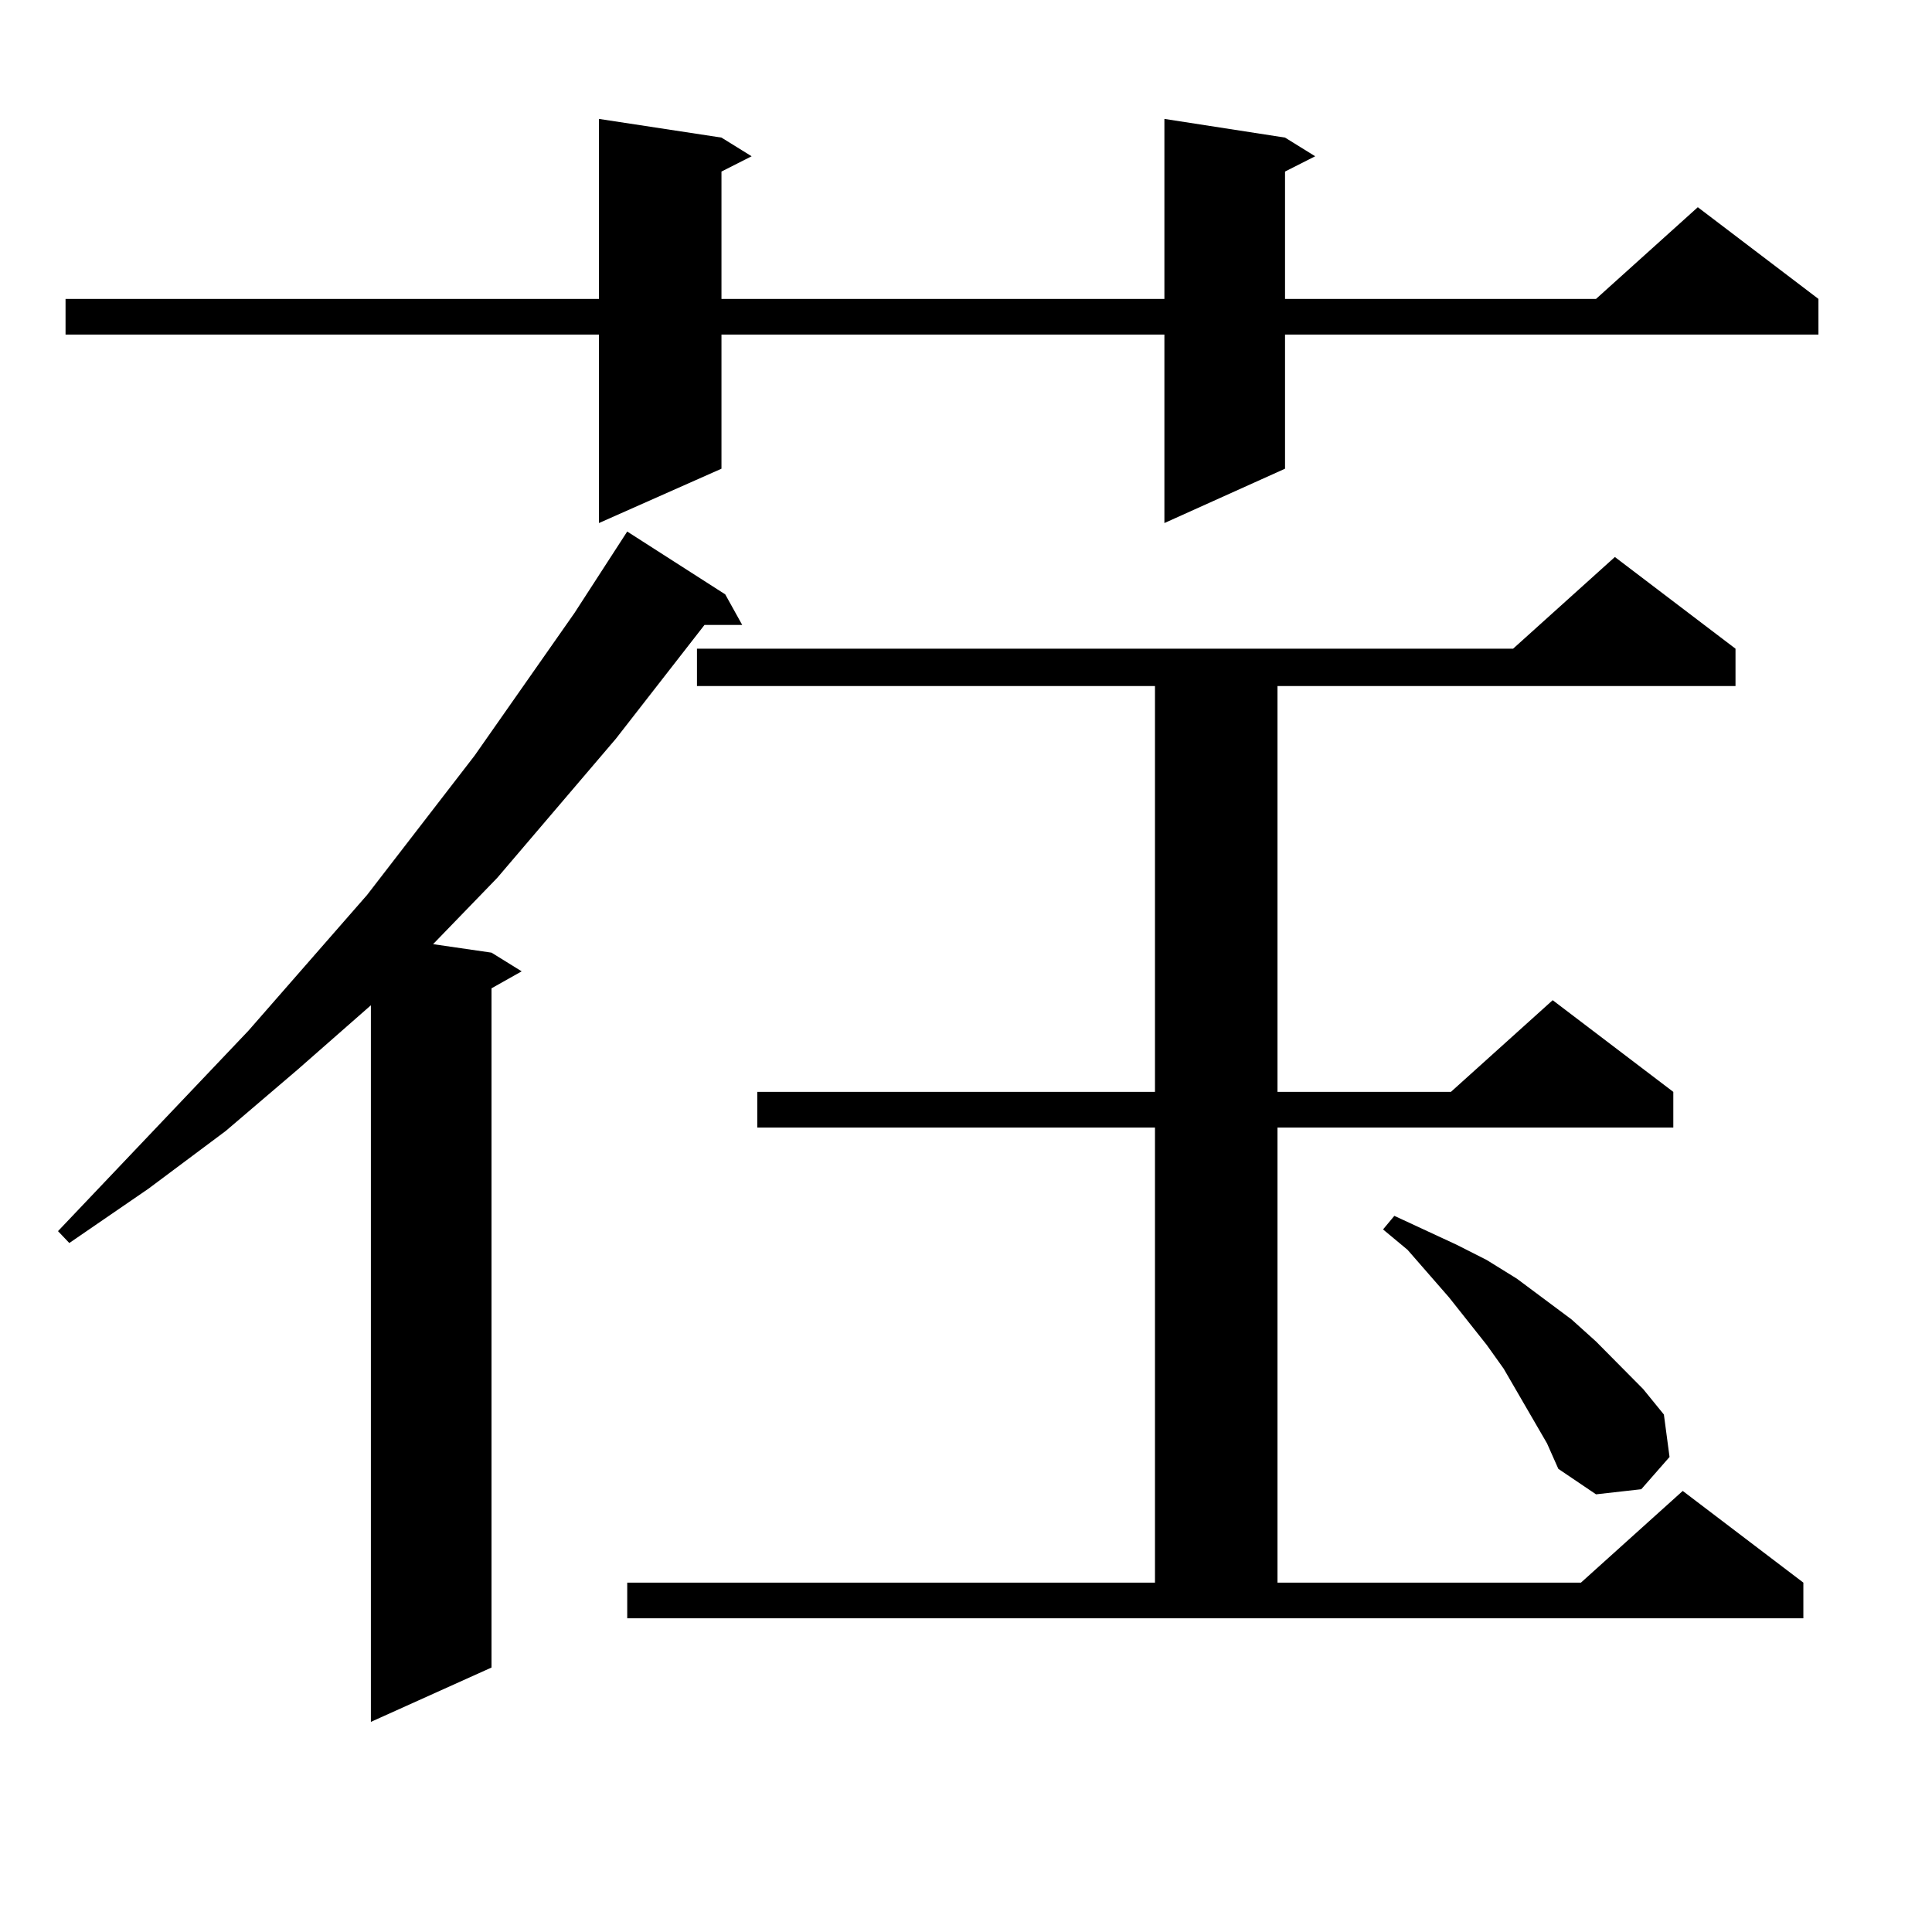
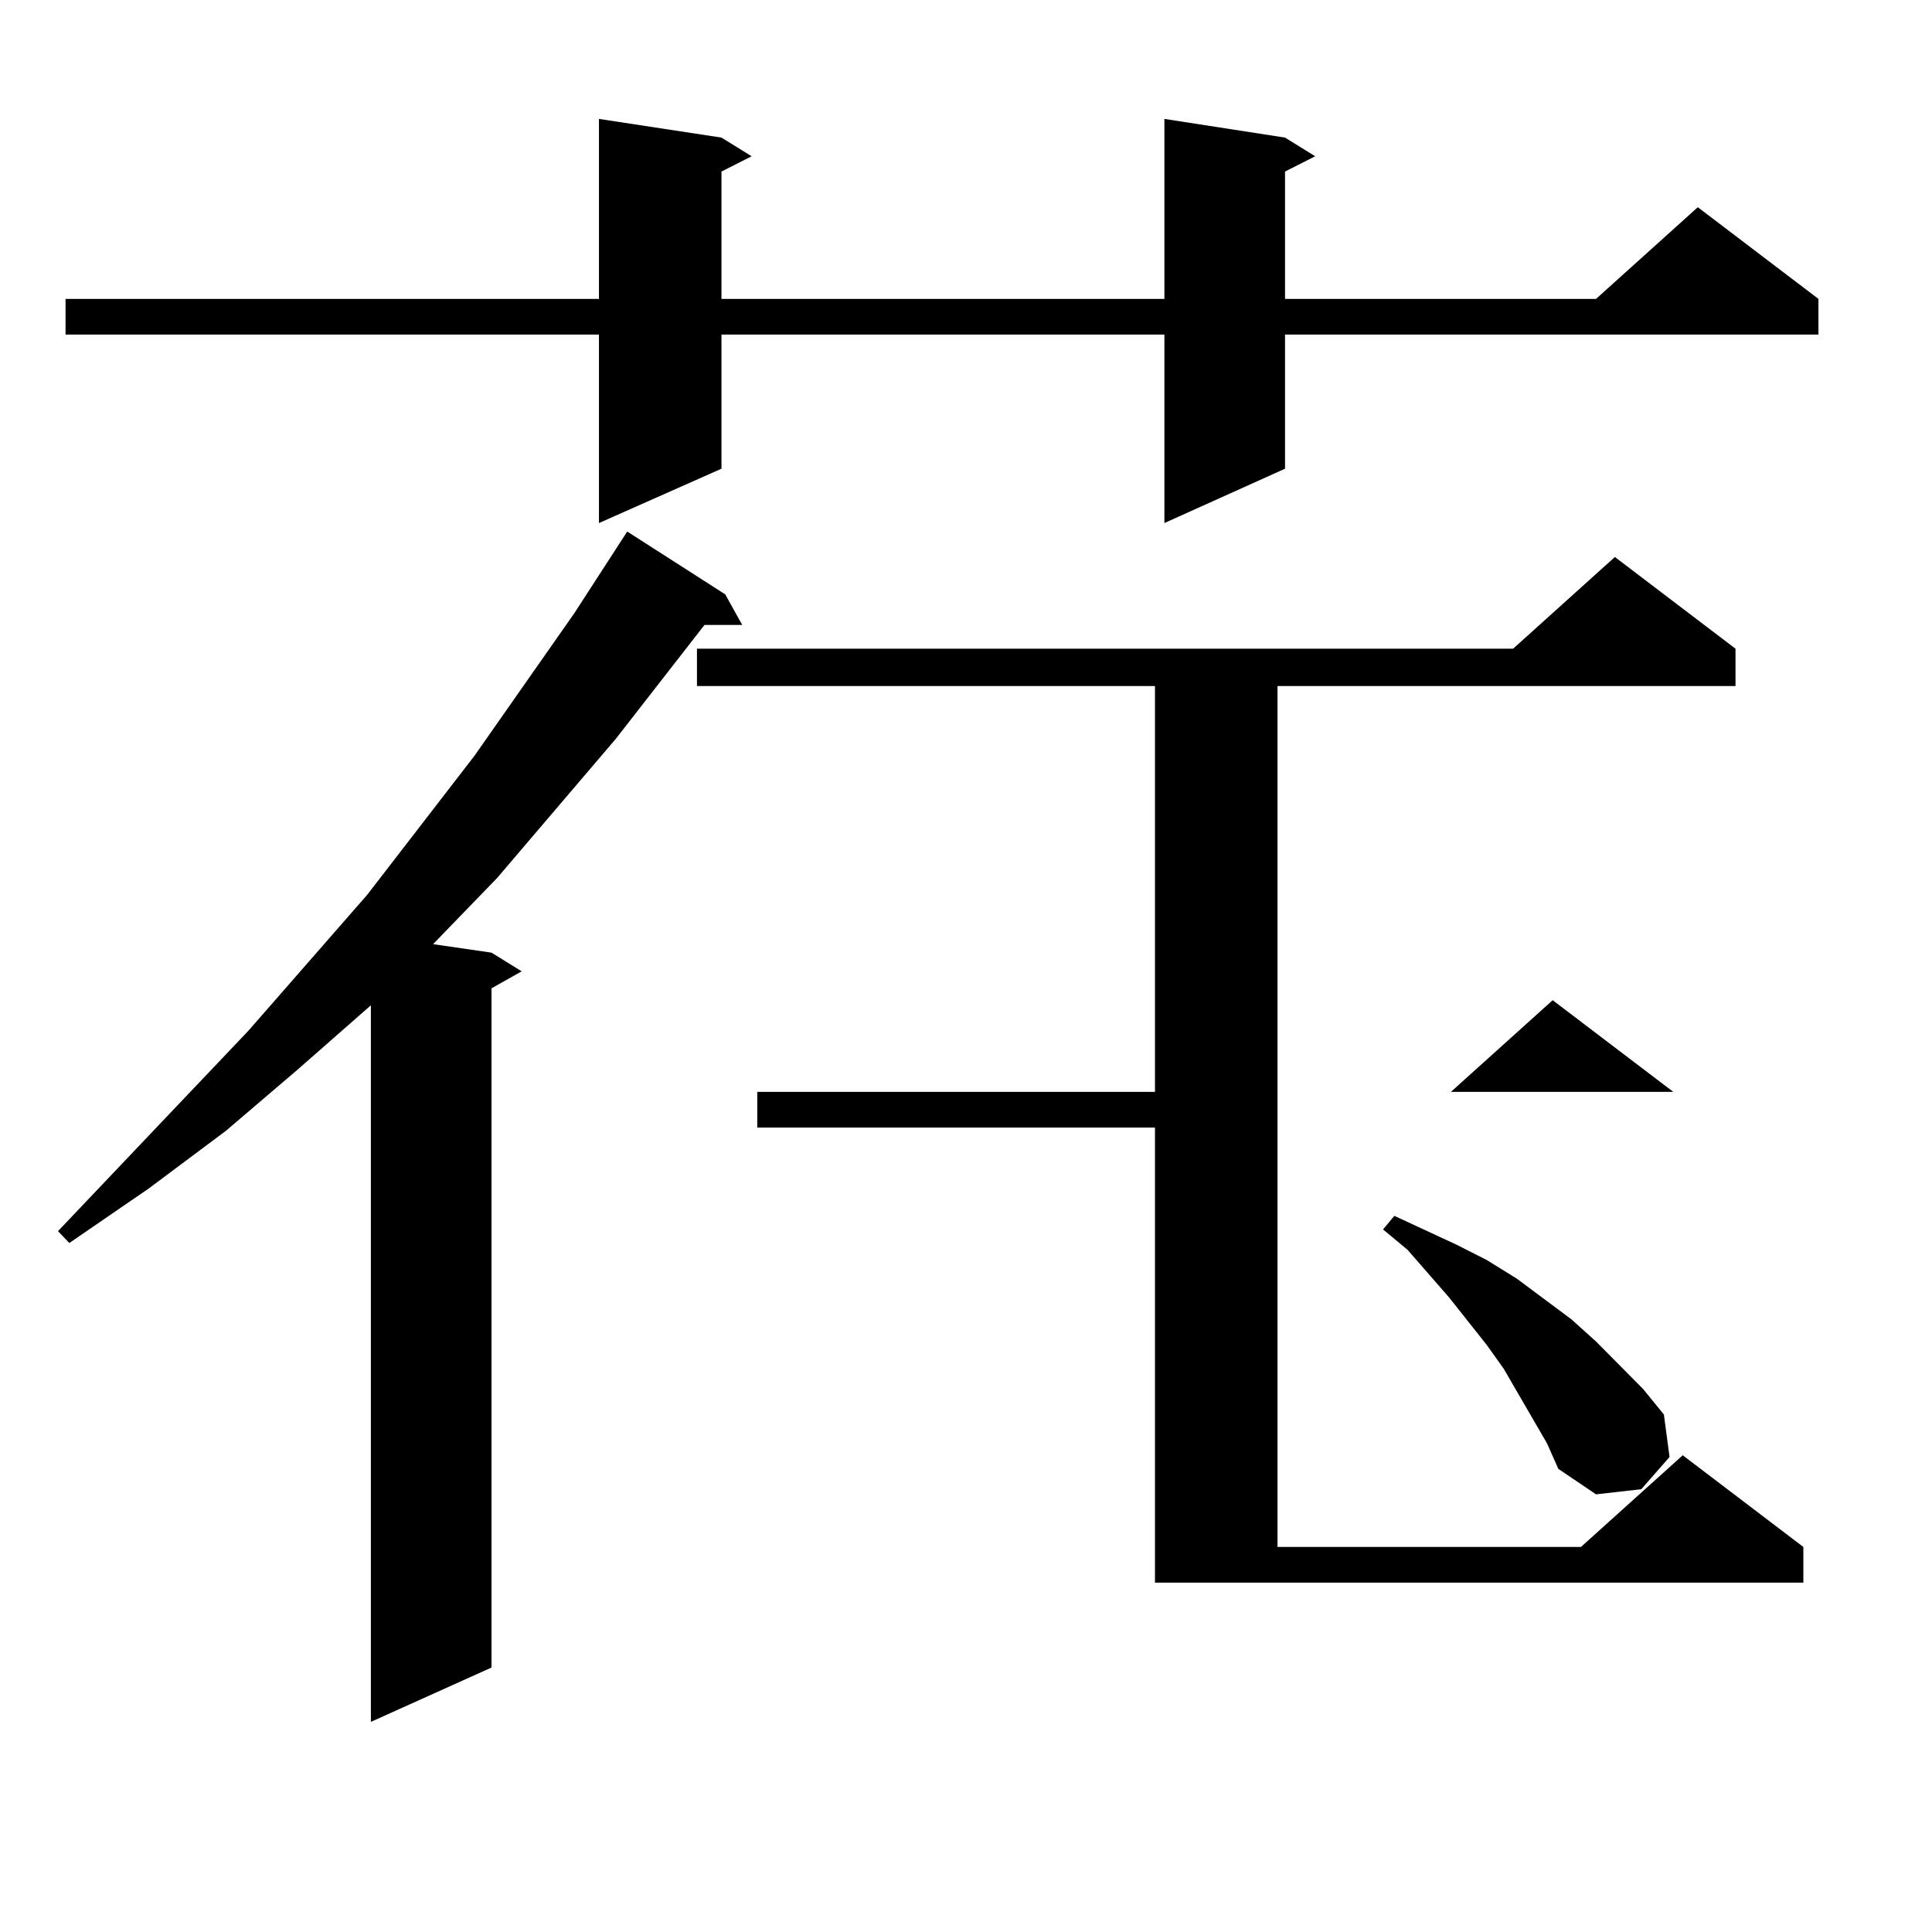
<svg xmlns="http://www.w3.org/2000/svg" version="1.1" id="图层_1" x="0px" y="0px" width="1000px" height="1000px" viewBox="0 0 1000 1000" enable-background="new 0 0 1000 1000" xml:space="preserve">
-   <path d="M375.381,307.641l8.78,15.82h-19.512l-45.853,58.887l-61.462,72.07l-33.17,34.277l30.243,4.395l15.609,9.668l-15.609,8.789  v351.563l-62.438,28.125V520.336l-38.048,33.398l-37.072,31.641l-39.999,29.883l-40.975,28.125l-5.854-6.152l98.534-103.711  l61.462-70.313l55.608-72.07l51.706-73.828l27.316-42.188L375.381,307.641z M665.13,71.215l15.609,9.668l-15.609,7.91v65.918  h160.972l52.682-47.461l62.438,47.461v18.457H665.13v69.434l-62.438,28.125v-97.559H373.43v69.434l-63.413,28.125v-97.559H33.926  v-18.457h276.091V61.547l63.413,9.668l15.609,9.668l-15.609,7.91v65.918h229.263V61.547L665.13,71.215z M324.65,819.164h273.164  V583.617H391.966V565.16h205.849V355.102H360.747v-19.336h422.429l52.682-47.461l62.438,47.461v19.336H661.228V565.16h89.754  l52.682-47.461l62.438,47.461v18.457H661.228v235.547h157.069l52.682-47.461l62.438,47.461v18.457H324.65V819.164z M800.736,747.094  l-22.438-38.672l-8.78-12.305l-19.512-24.609l-21.463-24.609l-12.683-10.547l5.854-7.031l32.194,14.941l15.609,7.91l15.609,9.668  l28.292,21.094l12.683,11.426l24.39,24.609l10.731,13.184l2.927,21.973l-14.634,16.699l-23.414,2.637l-19.512-13.184  L800.736,747.094z" />
+   <path d="M375.381,307.641l8.78,15.82h-19.512l-45.853,58.887l-61.462,72.07l-33.17,34.277l30.243,4.395l15.609,9.668l-15.609,8.789  v351.563l-62.438,28.125V520.336l-38.048,33.398l-37.072,31.641l-39.999,29.883l-40.975,28.125l-5.854-6.152l98.534-103.711  l61.462-70.313l55.608-72.07l51.706-73.828l27.316-42.188L375.381,307.641z M665.13,71.215l15.609,9.668l-15.609,7.91v65.918  h160.972l52.682-47.461l62.438,47.461v18.457H665.13v69.434l-62.438,28.125v-97.559H373.43v69.434l-63.413,28.125v-97.559H33.926  v-18.457h276.091V61.547l63.413,9.668l15.609,9.668l-15.609,7.91v65.918h229.263V61.547L665.13,71.215z M324.65,819.164h273.164  V583.617H391.966V565.16h205.849V355.102H360.747v-19.336h422.429l52.682-47.461l62.438,47.461v19.336H661.228V565.16h89.754  l52.682-47.461l62.438,47.461H661.228v235.547h157.069l52.682-47.461l62.438,47.461v18.457H324.65V819.164z M800.736,747.094  l-22.438-38.672l-8.78-12.305l-19.512-24.609l-21.463-24.609l-12.683-10.547l5.854-7.031l32.194,14.941l15.609,7.91l15.609,9.668  l28.292,21.094l12.683,11.426l24.39,24.609l10.731,13.184l2.927,21.973l-14.634,16.699l-23.414,2.637l-19.512-13.184  L800.736,747.094z" />
</svg>